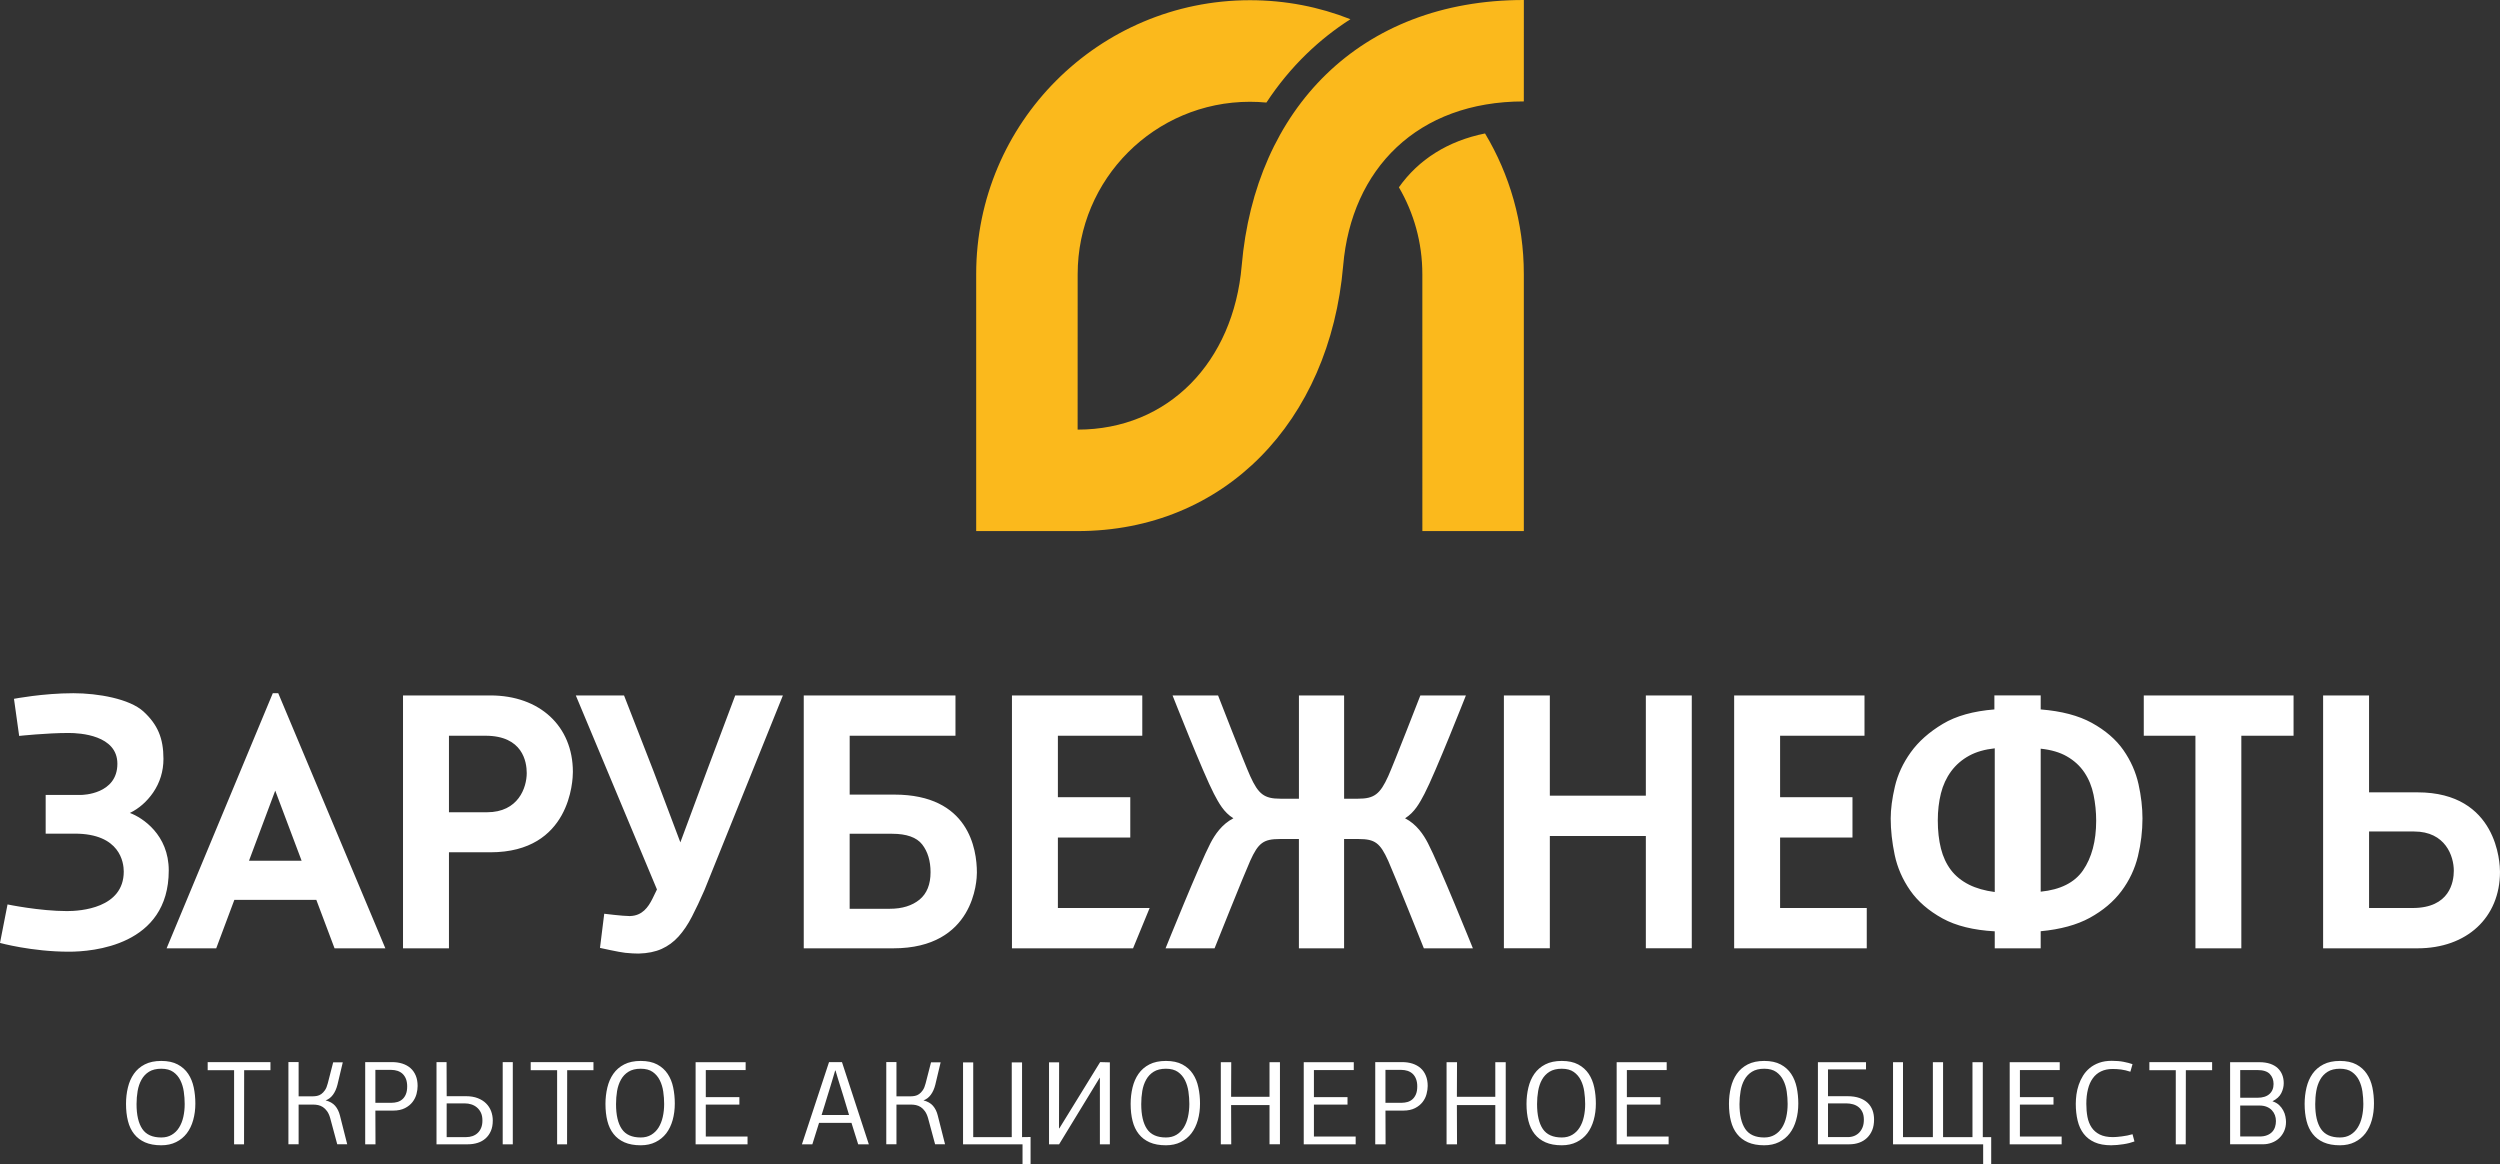
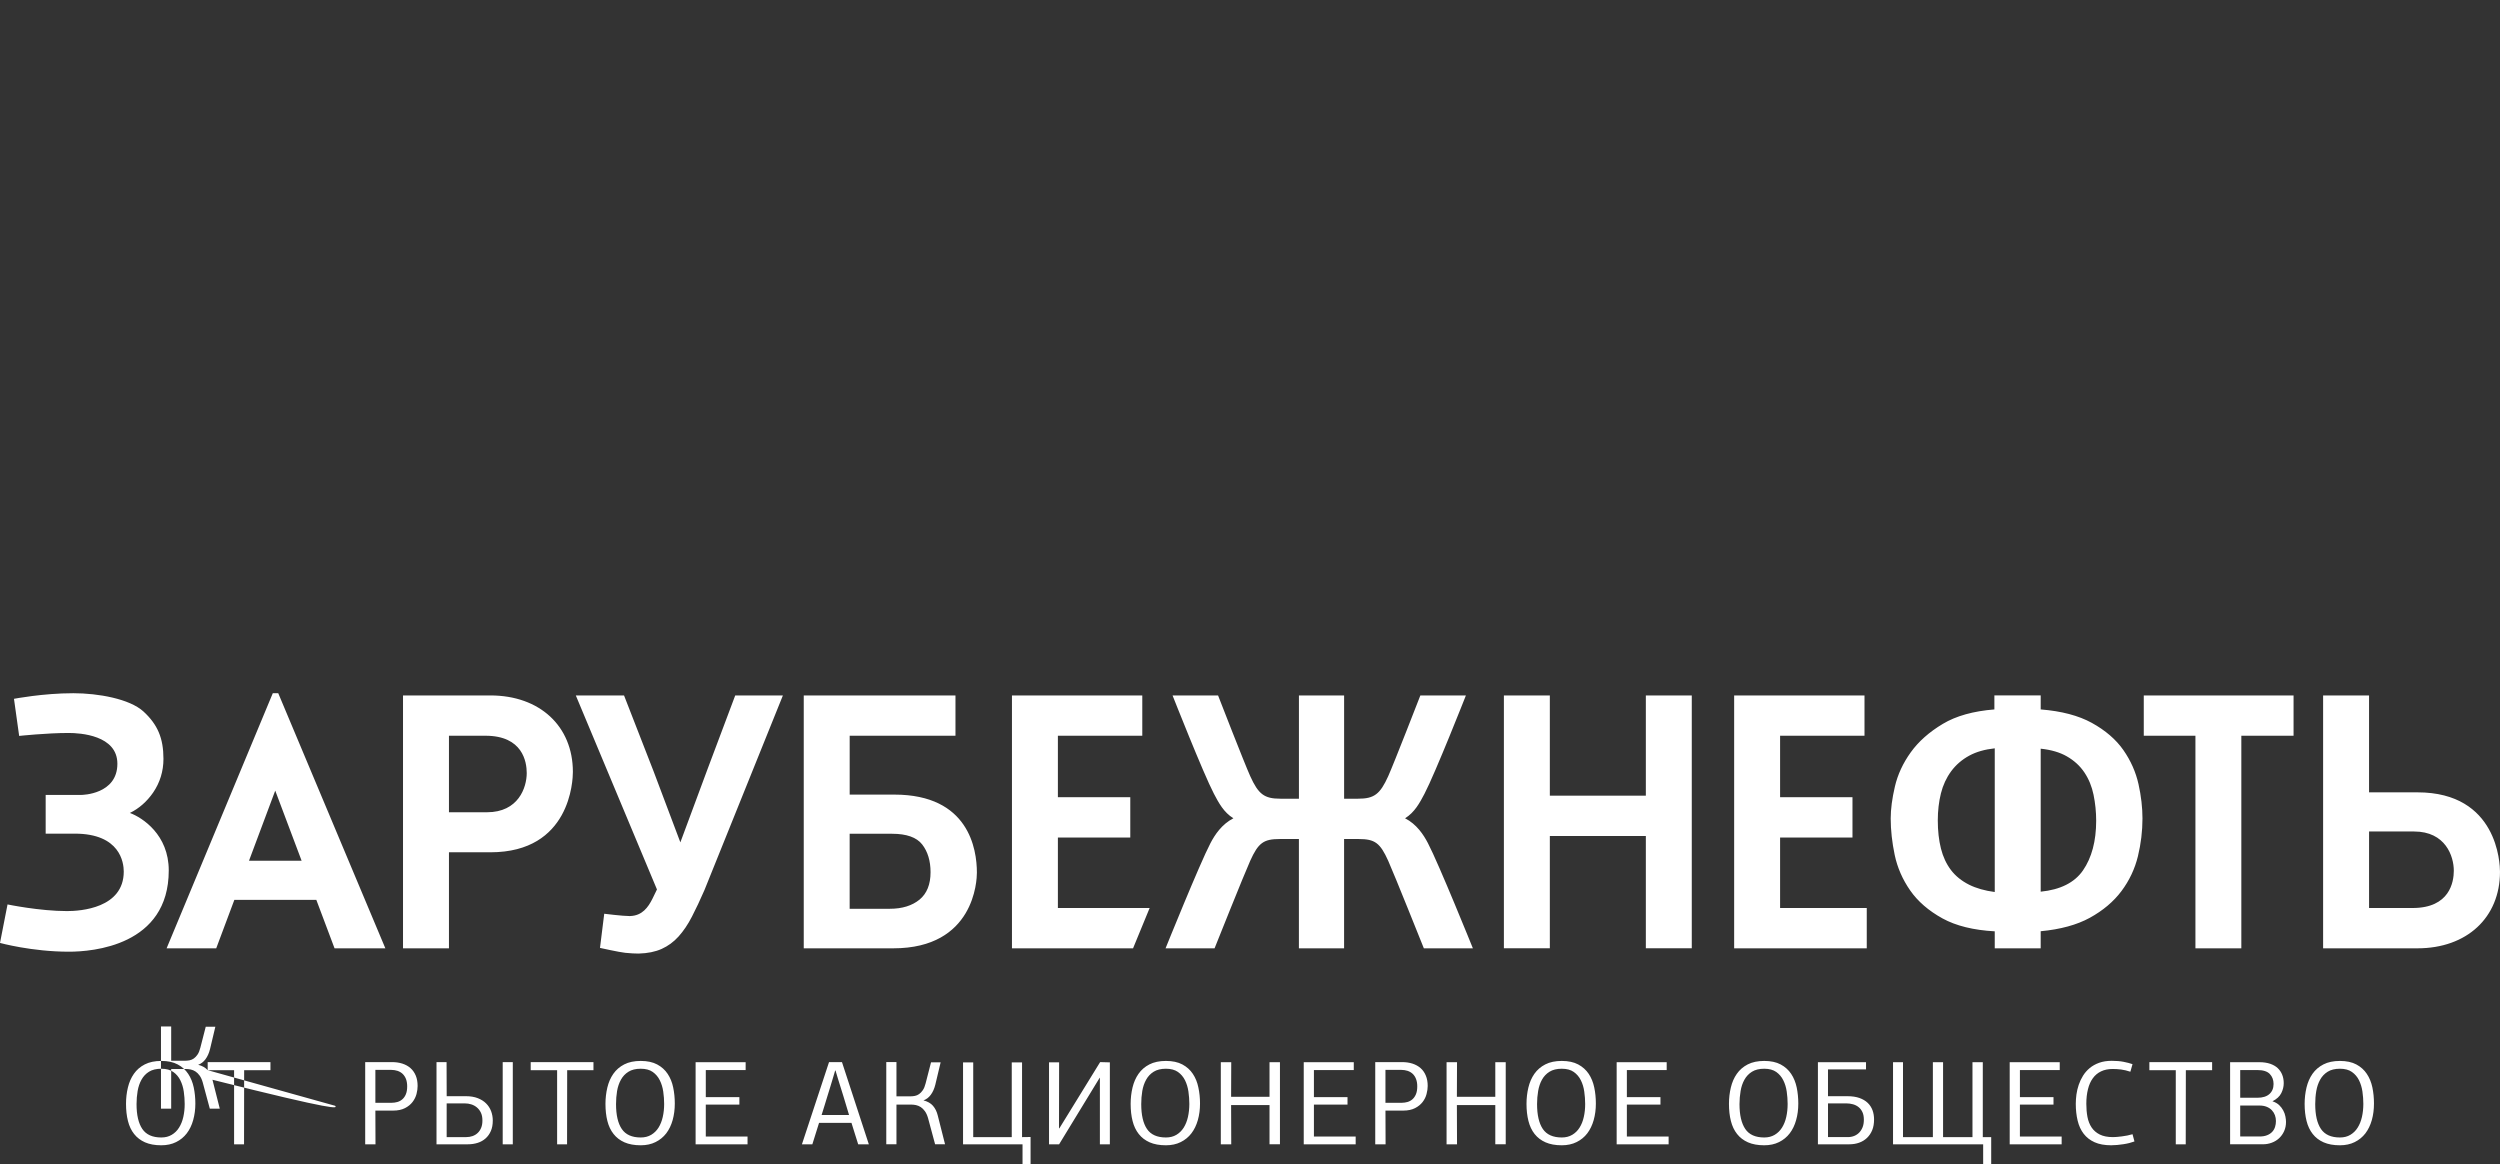
<svg xmlns="http://www.w3.org/2000/svg" id="Layer_1" x="0px" y="0px" viewBox="0 0 191.549 89.22" xml:space="preserve">
  <rect x="0" y="0" width="191.549" height="89.22" fill="#333333" stroke="none" />
  <g>
-     <path fill-rule="evenodd" clip-rule="evenodd" fill="#FFFFFF" d="M14.421,82.28c-0.198-0.3-0.468-0.542-0.805-0.722 c-0.337-0.18-0.754-0.27-1.258-0.27c-0.496,0-0.919,0.088-1.265,0.266c-0.346,0.177-0.625,0.42-0.835,0.722 c-0.212,0.302-0.364,0.656-0.459,1.053c-0.097,0.399-0.143,0.814-0.143,1.251c0,0.482,0.049,0.921,0.148,1.309 c0.097,0.39,0.254,0.722,0.473,0.997c0.217,0.277,0.497,0.489,0.835,0.639c0.342,0.15,0.755,0.226,1.246,0.226 c0.43,0,0.808-0.081,1.136-0.245c0.328-0.162,0.6-0.385,0.817-0.669c0.219-0.287,0.383-0.625,0.491-1.018 c0.111-0.393,0.166-0.815,0.166-1.267c0-0.429-0.041-0.84-0.124-1.232C14.761,82.926,14.62,82.58,14.421,82.28L14.421,82.28z M14.045,85.583c-0.071,0.312-0.18,0.584-0.328,0.817c-0.145,0.233-0.332,0.415-0.561,0.55c-0.226,0.136-0.491,0.203-0.799,0.203 c-0.674,0-1.158-0.217-1.452-0.651c-0.295-0.436-0.443-1.071-0.443-1.908c0-0.344,0.028-0.676,0.083-1.002 c0.056-0.323,0.155-0.614,0.296-0.866c0.141-0.256,0.332-0.459,0.577-0.612c0.247-0.152,0.558-0.228,0.939-0.228 c0.381,0,0.686,0.083,0.919,0.247c0.233,0.164,0.415,0.379,0.542,0.639c0.129,0.259,0.217,0.548,0.263,0.866 c0.046,0.319,0.069,0.633,0.069,0.947C14.152,84.937,14.115,85.271,14.045,85.583L14.045,85.583z M15.912,81.996h2.024v5.68h0.762 l0.009-5.68h2.015v-0.618h-4.81V81.996L15.912,81.996z M25.676,84.724c-0.173-0.196-0.414-0.332-0.728-0.413 c0.222-0.078,0.409-0.222,0.561-0.427c0.152-0.206,0.27-0.464,0.348-0.778l0.406-1.708h-0.736l-0.413,1.607 c-0.055,0.221-0.127,0.397-0.217,0.526c-0.088,0.13-0.184,0.226-0.284,0.298c-0.101,0.072-0.21,0.116-0.323,0.139 c-0.113,0.021-0.219,0.032-0.316,0.032h-1.094v-2.622h-0.782v6.298h0.782v-3.042h1.131c0.116,0,0.238,0.012,0.367,0.039 c0.13,0.03,0.249,0.078,0.362,0.152c0.115,0.074,0.219,0.178,0.319,0.314c0.097,0.134,0.177,0.307,0.238,0.524l0.542,2.012h0.764 l-0.561-2.216C25.969,85.167,25.846,84.92,25.676,84.724L25.676,84.724z M31.45,81.837c-0.173-0.152-0.381-0.266-0.621-0.344 c-0.238-0.076-0.501-0.115-0.789-0.115h-2.059v6.298h0.789l-0.009-2.583h1.362c0.36,0,0.662-0.064,0.905-0.189 c0.242-0.124,0.436-0.281,0.579-0.468c0.143-0.187,0.245-0.39,0.305-0.612c0.058-0.222,0.085-0.425,0.085-0.616 c0-0.3-0.046-0.565-0.141-0.794C31.759,82.183,31.625,81.991,31.45,81.837L31.45,81.837z M31.097,83.84 c-0.067,0.162-0.156,0.29-0.272,0.39c-0.113,0.097-0.24,0.166-0.381,0.205c-0.141,0.039-0.284,0.06-0.432,0.06h-1.251v-2.521h1.214 c0.171,0,0.332,0.026,0.482,0.074c0.15,0.051,0.282,0.127,0.39,0.229c0.111,0.106,0.196,0.238,0.259,0.395 c0.06,0.159,0.092,0.346,0.092,0.559C31.199,83.475,31.164,83.679,31.097,83.84L31.097,83.84z M38.517,87.676h0.773V81.38h-0.773 V87.676L38.517,87.676z M37.245,84.544c-0.168-0.169-0.381-0.302-0.639-0.404c-0.258-0.099-0.558-0.15-0.9-0.15h-1.481 l-0.009-2.612h-0.771v6.298h2.399c0.269,0,0.521-0.037,0.754-0.111c0.233-0.072,0.434-0.187,0.607-0.34 c0.171-0.152,0.307-0.341,0.404-0.568c0.1-0.226,0.148-0.494,0.148-0.807c0-0.249-0.044-0.487-0.129-0.716 C37.541,84.909,37.414,84.712,37.245,84.544L37.245,84.544z M36.869,86.404c-0.064,0.162-0.154,0.296-0.268,0.402 c-0.113,0.109-0.245,0.187-0.395,0.24c-0.15,0.053-0.311,0.079-0.485,0.079h-1.498v-2.583h1.398c0.166,0,0.328,0.024,0.487,0.074 c0.159,0.049,0.302,0.127,0.432,0.236c0.129,0.106,0.23,0.242,0.309,0.406c0.077,0.164,0.113,0.358,0.113,0.584 C36.964,86.058,36.934,86.245,36.869,86.404L36.869,86.404z M40.662,81.996h2.024v5.68h0.762l0.009-5.68h2.014v-0.618h-4.809 V81.996L40.662,81.996z M51.156,82.28c-0.198-0.3-0.466-0.542-0.803-0.722c-0.337-0.18-0.757-0.27-1.26-0.27 c-0.497,0-0.919,0.088-1.265,0.266c-0.346,0.177-0.623,0.42-0.835,0.722c-0.212,0.302-0.364,0.656-0.459,1.053 c-0.094,0.399-0.143,0.814-0.143,1.251c0,0.482,0.048,0.921,0.147,1.309c0.097,0.39,0.256,0.722,0.474,0.997 c0.217,0.277,0.496,0.489,0.835,0.639c0.342,0.15,0.757,0.226,1.246,0.226c0.429,0,0.807-0.081,1.135-0.245 c0.328-0.162,0.6-0.385,0.82-0.669c0.217-0.287,0.381-0.625,0.491-1.018c0.109-0.393,0.164-0.815,0.164-1.267 c0-0.429-0.041-0.84-0.124-1.232C51.498,82.926,51.357,82.58,51.156,82.28L51.156,82.28z M50.78,85.583 c-0.071,0.312-0.18,0.584-0.325,0.817c-0.148,0.233-0.335,0.415-0.561,0.55c-0.229,0.136-0.494,0.203-0.801,0.203 c-0.675,0-1.159-0.217-1.452-0.651c-0.296-0.436-0.441-1.071-0.441-1.908c0-0.344,0.027-0.676,0.08-1.002 c0.056-0.323,0.155-0.614,0.296-0.866c0.141-0.256,0.332-0.459,0.579-0.612c0.245-0.152,0.556-0.228,0.938-0.228 c0.381,0,0.688,0.083,0.919,0.247c0.233,0.164,0.413,0.379,0.542,0.639c0.129,0.259,0.217,0.548,0.263,0.866 c0.046,0.319,0.069,0.633,0.069,0.947C50.886,84.937,50.852,85.271,50.78,85.583L50.78,85.583z M54.078,84.634h2.573v-0.57h-2.573 v-2.077h3.053v-0.6h-3.834v6.289h3.979v-0.598h-3.199V84.634L54.078,84.634z M63.52,81.378c-0.314,0.964-0.644,1.969-0.995,3.017 c-0.348,1.047-0.708,2.141-1.082,3.282h0.798c0.086-0.277,0.171-0.551,0.258-0.824c0.086-0.273,0.171-0.545,0.257-0.822h2.483 c0.085,0.277,0.171,0.549,0.256,0.822c0.086,0.272,0.171,0.547,0.259,0.824h0.816l-2.058-6.298H63.52L63.52,81.378z M65.055,85.433 H62.95c0.086-0.27,0.164-0.524,0.238-0.764c0.074-0.238,0.145-0.468,0.212-0.695c0.067-0.221,0.134-0.443,0.204-0.659 c0.067-0.217,0.133-0.439,0.201-0.667l0.184-0.625h0.028l0.183,0.616c0.148,0.459,0.293,0.923,0.434,1.394 C64.773,84.5,64.914,84.966,65.055,85.433L65.055,85.433z M71.483,84.724c-0.171-0.196-0.413-0.332-0.728-0.413 c0.222-0.078,0.409-0.222,0.561-0.427c0.154-0.206,0.27-0.464,0.348-0.778l0.406-1.708h-0.736l-0.413,1.607 c-0.055,0.221-0.127,0.397-0.217,0.526c-0.088,0.13-0.183,0.226-0.284,0.298c-0.101,0.072-0.21,0.116-0.323,0.139 c-0.113,0.021-0.217,0.032-0.316,0.032h-1.095v-2.622h-0.78v6.298h0.78v-3.042h1.131c0.115,0,0.24,0.012,0.367,0.039 c0.129,0.03,0.249,0.078,0.364,0.152c0.113,0.074,0.219,0.178,0.317,0.314c0.097,0.134,0.177,0.307,0.24,0.524l0.542,2.012h0.762 l-0.561-2.216C71.776,85.167,71.654,84.92,71.483,84.724L71.483,84.724z M78.31,81.398h-0.79v5.727h-2.952v-5.727h-0.78v6.278 h4.558v1.526h0.616v-2.086l-0.653,0.009V81.398L78.31,81.398z M81.167,86.453H81.14l0.009-5.055h-0.773v6.278h0.773l3.106-5.094 h0.018v5.094h0.764v-6.278l-0.745-0.02L81.167,86.453L81.167,86.453z M91.396,82.28c-0.198-0.3-0.466-0.542-0.803-0.722 c-0.338-0.18-0.758-0.27-1.261-0.27c-0.496,0-0.919,0.088-1.265,0.266c-0.346,0.177-0.623,0.42-0.835,0.722 c-0.212,0.302-0.364,0.656-0.459,1.053c-0.095,0.399-0.143,0.814-0.143,1.251c0,0.482,0.048,0.921,0.148,1.309 c0.097,0.39,0.256,0.722,0.473,0.997c0.217,0.277,0.497,0.489,0.835,0.639c0.341,0.15,0.757,0.226,1.246,0.226 c0.43,0,0.808-0.081,1.136-0.245c0.328-0.162,0.6-0.385,0.817-0.669c0.219-0.287,0.383-0.625,0.494-1.018 c0.111-0.393,0.166-0.815,0.166-1.267c0-0.429-0.042-0.84-0.127-1.232C91.738,82.926,91.597,82.58,91.396,82.28L91.396,82.28z M91.02,85.583c-0.071,0.312-0.18,0.584-0.325,0.817c-0.148,0.233-0.335,0.415-0.561,0.55c-0.229,0.136-0.494,0.203-0.801,0.203 c-0.674,0-1.159-0.217-1.452-0.651c-0.295-0.436-0.44-1.071-0.44-1.908c0-0.344,0.025-0.676,0.08-1.002 c0.056-0.323,0.154-0.614,0.296-0.866c0.141-0.256,0.334-0.459,0.579-0.612c0.245-0.152,0.556-0.228,0.937-0.228 c0.381,0,0.686,0.083,0.921,0.247c0.231,0.164,0.413,0.379,0.542,0.639c0.127,0.259,0.215,0.548,0.261,0.866 c0.046,0.319,0.069,0.633,0.069,0.947C91.126,84.937,91.089,85.271,91.02,85.583L91.02,85.583z M97.27,84.037h-2.943 c0-0.448,0.003-0.888,0.005-1.325c0.002-0.436,0.005-0.877,0.005-1.325h-0.799v6.289h0.799c0-0.503-0.003-1.004-0.005-1.503 c-0.003-0.499-0.005-1.002-0.005-1.505h2.943v3.007h0.799v-6.289H97.27V84.037L97.27,84.037z M100.672,84.634h2.574v-0.57h-2.574 v-2.077h3.054v-0.6h-3.834v6.289h3.979v-0.598h-3.199V84.634L100.672,84.634z M108.843,81.837 c-0.175-0.152-0.381-0.266-0.621-0.344c-0.24-0.076-0.503-0.115-0.79-0.115h-2.061v6.298h0.792l-0.009-2.583h1.361 c0.361,0,0.663-0.064,0.905-0.189c0.243-0.124,0.434-0.281,0.58-0.468c0.143-0.187,0.245-0.39,0.302-0.612 c0.058-0.222,0.088-0.425,0.088-0.616c0-0.3-0.046-0.565-0.143-0.794C109.152,82.183,109.018,81.991,108.843,81.837L108.843,81.837 z M108.489,83.84c-0.069,0.162-0.157,0.29-0.272,0.39c-0.113,0.097-0.24,0.166-0.381,0.205c-0.141,0.039-0.287,0.06-0.432,0.06 h-1.251v-2.521h1.214c0.171,0,0.332,0.026,0.483,0.074c0.15,0.051,0.279,0.127,0.39,0.229c0.111,0.106,0.196,0.238,0.256,0.395 c0.062,0.159,0.094,0.346,0.094,0.559C108.591,83.475,108.556,83.679,108.489,83.84L108.489,83.84z M114.569,84.037h-2.943 c0-0.448,0.003-0.888,0.005-1.325c0.003-0.436,0.005-0.877,0.005-1.325h-0.801v6.289h0.801c0-0.503-0.002-1.004-0.005-1.503 c-0.002-0.499-0.005-1.002-0.005-1.505h2.943v3.007h0.799v-6.289h-0.799V84.037L114.569,84.037z M121.728,82.28 c-0.201-0.3-0.468-0.542-0.805-0.722c-0.337-0.18-0.757-0.27-1.26-0.27c-0.497,0-0.917,0.088-1.263,0.266 c-0.346,0.177-0.625,0.42-0.837,0.722c-0.21,0.302-0.365,0.656-0.459,1.053c-0.095,0.399-0.143,0.814-0.143,1.251 c0,0.482,0.05,0.921,0.148,1.309c0.099,0.39,0.256,0.722,0.473,0.997c0.219,0.277,0.496,0.489,0.837,0.639 c0.34,0.15,0.755,0.226,1.244,0.226c0.429,0,0.808-0.081,1.136-0.245c0.328-0.162,0.602-0.385,0.819-0.669 c0.217-0.287,0.381-0.625,0.491-1.018c0.111-0.393,0.166-0.815,0.166-1.267c0-0.429-0.041-0.84-0.124-1.232 C122.068,82.926,121.927,82.58,121.728,82.28L121.728,82.28z M121.35,85.583c-0.069,0.312-0.178,0.584-0.326,0.817 c-0.145,0.233-0.334,0.415-0.561,0.55c-0.228,0.136-0.494,0.203-0.801,0.203c-0.672,0-1.157-0.217-1.452-0.651 c-0.293-0.436-0.441-1.071-0.441-1.908c0-0.344,0.027-0.676,0.083-1.002c0.056-0.323,0.152-0.614,0.293-0.866 c0.141-0.256,0.335-0.459,0.58-0.612c0.245-0.152,0.558-0.228,0.937-0.228c0.381,0,0.688,0.083,0.92,0.247 c0.234,0.164,0.413,0.379,0.543,0.639c0.129,0.259,0.217,0.548,0.26,0.866c0.046,0.319,0.069,0.633,0.069,0.947 C121.456,84.937,121.421,85.271,121.35,85.583L121.35,85.583z M124.65,84.634h2.574v-0.57h-2.574v-2.077h3.051v-0.6h-3.833v6.289 h3.981v-0.598h-3.199V84.634L124.65,84.634z M137.238,82.28c-0.198-0.3-0.466-0.542-0.803-0.722c-0.337-0.18-0.757-0.27-1.26-0.27 c-0.496,0-0.916,0.088-1.265,0.266c-0.344,0.177-0.625,0.42-0.835,0.722c-0.213,0.302-0.365,0.656-0.459,1.053 c-0.095,0.399-0.143,0.814-0.143,1.251c0,0.482,0.048,0.921,0.148,1.309c0.097,0.39,0.256,0.722,0.473,0.997 c0.217,0.277,0.497,0.489,0.835,0.639c0.342,0.15,0.757,0.226,1.246,0.226c0.429,0,0.808-0.081,1.136-0.245 c0.328-0.162,0.6-0.385,0.817-0.669c0.219-0.287,0.383-0.625,0.491-1.018c0.113-0.393,0.166-0.815,0.166-1.267 c0-0.429-0.041-0.84-0.122-1.232C137.578,82.926,137.439,82.58,137.238,82.28L137.238,82.28z M136.862,85.583 c-0.069,0.312-0.18,0.584-0.326,0.817c-0.147,0.233-0.334,0.415-0.561,0.55c-0.228,0.136-0.494,0.203-0.801,0.203 c-0.674,0-1.159-0.217-1.452-0.651c-0.295-0.436-0.443-1.071-0.443-1.908c0-0.344,0.03-0.676,0.085-1.002 c0.053-0.323,0.152-0.614,0.293-0.866c0.141-0.256,0.335-0.459,0.58-0.612c0.245-0.152,0.556-0.228,0.937-0.228 c0.381,0,0.686,0.083,0.921,0.247c0.23,0.164,0.413,0.379,0.54,0.639c0.13,0.259,0.217,0.548,0.263,0.866 c0.046,0.319,0.069,0.633,0.069,0.947C136.968,84.937,136.933,85.271,136.862,85.583L136.862,85.583z M143.103,84.502 c-0.166-0.159-0.376-0.284-0.635-0.376c-0.256-0.09-0.563-0.136-0.919-0.136h-1.489v-2.052h2.913v-0.551h-3.685v6.289h2.4 c0.275,0,0.529-0.041,0.759-0.124c0.228-0.081,0.429-0.203,0.6-0.365c0.171-0.164,0.305-0.362,0.402-0.598 c0.095-0.233,0.141-0.508,0.141-0.819c0-0.251-0.039-0.485-0.118-0.704C143.391,84.851,143.269,84.662,143.103,84.502 L143.103,84.502z M142.713,86.365c-0.065,0.162-0.152,0.3-0.261,0.413c-0.111,0.115-0.24,0.198-0.387,0.258 c-0.148,0.058-0.307,0.088-0.478,0.088h-1.526v-2.583h1.406c0.177,0,0.349,0.024,0.51,0.069c0.164,0.046,0.305,0.118,0.427,0.217 c0.122,0.097,0.222,0.226,0.296,0.387c0.074,0.16,0.108,0.353,0.108,0.58C142.807,86.012,142.778,86.202,142.713,86.365 L142.713,86.365z M151.922,81.387h-0.792v5.738h-2.253v-5.738h-0.781v5.738h-2.289v-5.738h-0.764v6.289h6.906v1.544h0.616v-2.096 h-0.644V81.387L151.922,81.387z M154.765,84.634h2.573v-0.57h-2.573v-2.077h3.051v-0.6h-3.834v6.289h3.981v-0.598h-3.199V84.634 L154.765,84.634z M162.996,87.002c-0.141,0.026-0.279,0.048-0.413,0.067c-0.136,0.018-0.263,0.033-0.387,0.042 c-0.122,0.009-0.222,0.014-0.302,0.014c-0.411,0-0.748-0.067-1.012-0.199c-0.263-0.132-0.47-0.311-0.625-0.542 c-0.152-0.228-0.258-0.499-0.318-0.807c-0.058-0.31-0.086-0.644-0.086-1.006c0-0.411,0.042-0.783,0.125-1.113 c0.08-0.33,0.205-0.612,0.372-0.84c0.166-0.233,0.376-0.408,0.63-0.529c0.254-0.124,0.552-0.184,0.895-0.184 c0.196,0,0.406,0.012,0.635,0.039c0.226,0.03,0.466,0.086,0.718,0.171l0.164-0.579c-0.189-0.067-0.415-0.127-0.678-0.178 c-0.266-0.053-0.568-0.078-0.911-0.078c-0.367,0-0.69,0.051-0.97,0.152c-0.279,0.101-0.519,0.236-0.722,0.404 c-0.201,0.169-0.372,0.362-0.51,0.584c-0.136,0.219-0.247,0.452-0.33,0.697c-0.083,0.245-0.141,0.492-0.176,0.741 c-0.032,0.247-0.05,0.484-0.05,0.713c0,0.473,0.048,0.902,0.143,1.295c0.094,0.392,0.249,0.729,0.464,1.006 c0.215,0.279,0.494,0.496,0.837,0.648c0.342,0.154,0.764,0.231,1.267,0.231c0.148,0,0.302-0.009,0.464-0.023 c0.164-0.016,0.325-0.035,0.485-0.06c0.159-0.023,0.309-0.056,0.455-0.092c0.143-0.037,0.272-0.077,0.381-0.118l-0.148-0.554 C163.268,86.94,163.136,86.972,162.996,87.002L162.996,87.002z M164.685,81.996h2.022v5.68h0.763l0.009-5.68h2.013v-0.618h-4.808 V81.996L164.685,81.996z M174.942,85.084c-0.079-0.15-0.185-0.289-0.317-0.415c-0.132-0.124-0.302-0.221-0.51-0.289 c0.325-0.166,0.552-0.374,0.676-0.623c0.125-0.252,0.187-0.506,0.187-0.764c0-0.231-0.037-0.446-0.115-0.642 c-0.077-0.196-0.192-0.364-0.344-0.51c-0.152-0.143-0.346-0.254-0.579-0.335c-0.234-0.078-0.503-0.12-0.808-0.12h-2.262v6.289 h2.508c0.24,0,0.466-0.039,0.681-0.12c0.215-0.079,0.404-0.194,0.565-0.344c0.162-0.152,0.291-0.332,0.386-0.545 c0.094-0.212,0.143-0.445,0.143-0.704c0-0.122-0.016-0.263-0.046-0.417C175.078,85.386,175.023,85.235,174.942,85.084 L174.942,85.084z M171.644,81.987h1.313c0.443,0,0.759,0.1,0.953,0.3c0.192,0.201,0.289,0.459,0.289,0.768 c0,0.326-0.107,0.582-0.319,0.771c-0.21,0.189-0.519,0.284-0.923,0.284h-1.313V81.987L171.644,81.987z M174.312,86.349 c-0.046,0.143-0.118,0.268-0.22,0.376c-0.101,0.106-0.23,0.194-0.39,0.256c-0.159,0.065-0.353,0.097-0.579,0.097h-1.479v-2.372 h1.479c0.207,0,0.39,0.032,0.552,0.097c0.159,0.065,0.29,0.152,0.394,0.263c0.104,0.111,0.183,0.238,0.236,0.381 c0.051,0.143,0.076,0.293,0.076,0.446C174.381,86.051,174.36,86.203,174.312,86.349L174.312,86.349z M181.771,83.319 c-0.083-0.393-0.224-0.739-0.425-1.039c-0.198-0.3-0.466-0.542-0.803-0.722c-0.337-0.18-0.757-0.27-1.261-0.27 c-0.496,0-0.916,0.088-1.262,0.266c-0.346,0.177-0.625,0.42-0.838,0.722c-0.212,0.302-0.364,0.656-0.459,1.053 c-0.094,0.399-0.143,0.814-0.143,1.251c0,0.482,0.049,0.921,0.148,1.309c0.097,0.39,0.256,0.722,0.473,0.997 c0.217,0.277,0.496,0.489,0.835,0.639c0.342,0.15,0.758,0.226,1.246,0.226c0.43,0,0.808-0.081,1.136-0.245 c0.328-0.162,0.6-0.385,0.819-0.669c0.217-0.287,0.381-0.625,0.492-1.018c0.111-0.393,0.164-0.815,0.164-1.267 C181.893,84.122,181.852,83.711,181.771,83.319L181.771,83.319z M180.97,85.583c-0.071,0.312-0.18,0.584-0.328,0.817 c-0.145,0.233-0.332,0.415-0.558,0.55c-0.226,0.136-0.494,0.203-0.801,0.203c-0.674,0-1.158-0.217-1.452-0.651 c-0.295-0.436-0.44-1.071-0.44-1.908c0-0.344,0.025-0.676,0.081-1.002c0.056-0.323,0.155-0.614,0.296-0.866 c0.141-0.256,0.334-0.459,0.579-0.612c0.245-0.152,0.556-0.228,0.937-0.228c0.381,0,0.688,0.083,0.919,0.247 c0.233,0.164,0.415,0.379,0.544,0.639c0.127,0.259,0.215,0.548,0.261,0.866c0.046,0.319,0.069,0.633,0.069,0.947 C181.077,84.937,181.042,85.271,180.97,85.583z" />
-     <path fill-rule="evenodd" clip-rule="evenodd" fill="#FBB91C" d="M107.183,14.351c1.142,1.955,1.796,4.228,1.796,6.652 l0.002,19.687h7.774V20.996c0-3.937-1.085-7.621-2.973-10.771C110.943,10.797,108.692,12.219,107.183,14.351L107.183,14.351z M95.14,20.345C96.169,8.374,104.196,0,116.757,0l-0.002,7.771c-8.159,0-13.207,5.177-13.841,12.574 c-1.027,11.969-9.108,20.346-20.346,20.346h-7.773V20.996c0-11.586,9.394-20.98,20.979-20.98c2.717,0,5.313,0.514,7.695,1.456 c-1.2,0.768-2.322,1.652-3.354,2.652c-1.161,1.124-2.19,2.375-3.083,3.734c-0.416-0.039-0.833-0.06-1.258-0.06 c-7.293,0-13.204,5.911-13.204,13.205l-0.003,11.914C89.513,32.917,94.508,27.74,95.14,20.345z" />
+     <path fill-rule="evenodd" clip-rule="evenodd" fill="#FFFFFF" d="M14.421,82.28c-0.198-0.3-0.468-0.542-0.805-0.722 c-0.337-0.18-0.754-0.27-1.258-0.27c-0.496,0-0.919,0.088-1.265,0.266c-0.346,0.177-0.625,0.42-0.835,0.722 c-0.212,0.302-0.364,0.656-0.459,1.053c-0.097,0.399-0.143,0.814-0.143,1.251c0,0.482,0.049,0.921,0.148,1.309 c0.097,0.39,0.254,0.722,0.473,0.997c0.217,0.277,0.497,0.489,0.835,0.639c0.342,0.15,0.755,0.226,1.246,0.226 c0.43,0,0.808-0.081,1.136-0.245c0.328-0.162,0.6-0.385,0.817-0.669c0.219-0.287,0.383-0.625,0.491-1.018 c0.111-0.393,0.166-0.815,0.166-1.267c0-0.429-0.041-0.84-0.124-1.232C14.761,82.926,14.62,82.58,14.421,82.28L14.421,82.28z M14.045,85.583c-0.071,0.312-0.18,0.584-0.328,0.817c-0.145,0.233-0.332,0.415-0.561,0.55c-0.226,0.136-0.491,0.203-0.799,0.203 c-0.674,0-1.158-0.217-1.452-0.651c-0.295-0.436-0.443-1.071-0.443-1.908c0-0.344,0.028-0.676,0.083-1.002 c0.056-0.323,0.155-0.614,0.296-0.866c0.141-0.256,0.332-0.459,0.577-0.612c0.247-0.152,0.558-0.228,0.939-0.228 c0.381,0,0.686,0.083,0.919,0.247c0.233,0.164,0.415,0.379,0.542,0.639c0.129,0.259,0.217,0.548,0.263,0.866 c0.046,0.319,0.069,0.633,0.069,0.947C14.152,84.937,14.115,85.271,14.045,85.583L14.045,85.583z M15.912,81.996h2.024v5.68h0.762 l0.009-5.68h2.015v-0.618h-4.81V81.996L15.912,81.996z c-0.173-0.196-0.414-0.332-0.728-0.413 c0.222-0.078,0.409-0.222,0.561-0.427c0.152-0.206,0.27-0.464,0.348-0.778l0.406-1.708h-0.736l-0.413,1.607 c-0.055,0.221-0.127,0.397-0.217,0.526c-0.088,0.13-0.184,0.226-0.284,0.298c-0.101,0.072-0.21,0.116-0.323,0.139 c-0.113,0.021-0.219,0.032-0.316,0.032h-1.094v-2.622h-0.782v6.298h0.782v-3.042h1.131c0.116,0,0.238,0.012,0.367,0.039 c0.13,0.03,0.249,0.078,0.362,0.152c0.115,0.074,0.219,0.178,0.319,0.314c0.097,0.134,0.177,0.307,0.238,0.524l0.542,2.012h0.764 l-0.561-2.216C25.969,85.167,25.846,84.92,25.676,84.724L25.676,84.724z M31.45,81.837c-0.173-0.152-0.381-0.266-0.621-0.344 c-0.238-0.076-0.501-0.115-0.789-0.115h-2.059v6.298h0.789l-0.009-2.583h1.362c0.36,0,0.662-0.064,0.905-0.189 c0.242-0.124,0.436-0.281,0.579-0.468c0.143-0.187,0.245-0.39,0.305-0.612c0.058-0.222,0.085-0.425,0.085-0.616 c0-0.3-0.046-0.565-0.141-0.794C31.759,82.183,31.625,81.991,31.45,81.837L31.45,81.837z M31.097,83.84 c-0.067,0.162-0.156,0.29-0.272,0.39c-0.113,0.097-0.24,0.166-0.381,0.205c-0.141,0.039-0.284,0.06-0.432,0.06h-1.251v-2.521h1.214 c0.171,0,0.332,0.026,0.482,0.074c0.15,0.051,0.282,0.127,0.39,0.229c0.111,0.106,0.196,0.238,0.259,0.395 c0.06,0.159,0.092,0.346,0.092,0.559C31.199,83.475,31.164,83.679,31.097,83.84L31.097,83.84z M38.517,87.676h0.773V81.38h-0.773 V87.676L38.517,87.676z M37.245,84.544c-0.168-0.169-0.381-0.302-0.639-0.404c-0.258-0.099-0.558-0.15-0.9-0.15h-1.481 l-0.009-2.612h-0.771v6.298h2.399c0.269,0,0.521-0.037,0.754-0.111c0.233-0.072,0.434-0.187,0.607-0.34 c0.171-0.152,0.307-0.341,0.404-0.568c0.1-0.226,0.148-0.494,0.148-0.807c0-0.249-0.044-0.487-0.129-0.716 C37.541,84.909,37.414,84.712,37.245,84.544L37.245,84.544z M36.869,86.404c-0.064,0.162-0.154,0.296-0.268,0.402 c-0.113,0.109-0.245,0.187-0.395,0.24c-0.15,0.053-0.311,0.079-0.485,0.079h-1.498v-2.583h1.398c0.166,0,0.328,0.024,0.487,0.074 c0.159,0.049,0.302,0.127,0.432,0.236c0.129,0.106,0.23,0.242,0.309,0.406c0.077,0.164,0.113,0.358,0.113,0.584 C36.964,86.058,36.934,86.245,36.869,86.404L36.869,86.404z M40.662,81.996h2.024v5.68h0.762l0.009-5.68h2.014v-0.618h-4.809 V81.996L40.662,81.996z M51.156,82.28c-0.198-0.3-0.466-0.542-0.803-0.722c-0.337-0.18-0.757-0.27-1.26-0.27 c-0.497,0-0.919,0.088-1.265,0.266c-0.346,0.177-0.623,0.42-0.835,0.722c-0.212,0.302-0.364,0.656-0.459,1.053 c-0.094,0.399-0.143,0.814-0.143,1.251c0,0.482,0.048,0.921,0.147,1.309c0.097,0.39,0.256,0.722,0.474,0.997 c0.217,0.277,0.496,0.489,0.835,0.639c0.342,0.15,0.757,0.226,1.246,0.226c0.429,0,0.807-0.081,1.135-0.245 c0.328-0.162,0.6-0.385,0.82-0.669c0.217-0.287,0.381-0.625,0.491-1.018c0.109-0.393,0.164-0.815,0.164-1.267 c0-0.429-0.041-0.84-0.124-1.232C51.498,82.926,51.357,82.58,51.156,82.28L51.156,82.28z M50.78,85.583 c-0.071,0.312-0.18,0.584-0.325,0.817c-0.148,0.233-0.335,0.415-0.561,0.55c-0.229,0.136-0.494,0.203-0.801,0.203 c-0.675,0-1.159-0.217-1.452-0.651c-0.296-0.436-0.441-1.071-0.441-1.908c0-0.344,0.027-0.676,0.08-1.002 c0.056-0.323,0.155-0.614,0.296-0.866c0.141-0.256,0.332-0.459,0.579-0.612c0.245-0.152,0.556-0.228,0.938-0.228 c0.381,0,0.688,0.083,0.919,0.247c0.233,0.164,0.413,0.379,0.542,0.639c0.129,0.259,0.217,0.548,0.263,0.866 c0.046,0.319,0.069,0.633,0.069,0.947C50.886,84.937,50.852,85.271,50.78,85.583L50.78,85.583z M54.078,84.634h2.573v-0.57h-2.573 v-2.077h3.053v-0.6h-3.834v6.289h3.979v-0.598h-3.199V84.634L54.078,84.634z M63.52,81.378c-0.314,0.964-0.644,1.969-0.995,3.017 c-0.348,1.047-0.708,2.141-1.082,3.282h0.798c0.086-0.277,0.171-0.551,0.258-0.824c0.086-0.273,0.171-0.545,0.257-0.822h2.483 c0.085,0.277,0.171,0.549,0.256,0.822c0.086,0.272,0.171,0.547,0.259,0.824h0.816l-2.058-6.298H63.52L63.52,81.378z M65.055,85.433 H62.95c0.086-0.27,0.164-0.524,0.238-0.764c0.074-0.238,0.145-0.468,0.212-0.695c0.067-0.221,0.134-0.443,0.204-0.659 c0.067-0.217,0.133-0.439,0.201-0.667l0.184-0.625h0.028l0.183,0.616c0.148,0.459,0.293,0.923,0.434,1.394 C64.773,84.5,64.914,84.966,65.055,85.433L65.055,85.433z M71.483,84.724c-0.171-0.196-0.413-0.332-0.728-0.413 c0.222-0.078,0.409-0.222,0.561-0.427c0.154-0.206,0.27-0.464,0.348-0.778l0.406-1.708h-0.736l-0.413,1.607 c-0.055,0.221-0.127,0.397-0.217,0.526c-0.088,0.13-0.183,0.226-0.284,0.298c-0.101,0.072-0.21,0.116-0.323,0.139 c-0.113,0.021-0.217,0.032-0.316,0.032h-1.095v-2.622h-0.78v6.298h0.78v-3.042h1.131c0.115,0,0.24,0.012,0.367,0.039 c0.129,0.03,0.249,0.078,0.364,0.152c0.113,0.074,0.219,0.178,0.317,0.314c0.097,0.134,0.177,0.307,0.24,0.524l0.542,2.012h0.762 l-0.561-2.216C71.776,85.167,71.654,84.92,71.483,84.724L71.483,84.724z M78.31,81.398h-0.79v5.727h-2.952v-5.727h-0.78v6.278 h4.558v1.526h0.616v-2.086l-0.653,0.009V81.398L78.31,81.398z M81.167,86.453H81.14l0.009-5.055h-0.773v6.278h0.773l3.106-5.094 h0.018v5.094h0.764v-6.278l-0.745-0.02L81.167,86.453L81.167,86.453z M91.396,82.28c-0.198-0.3-0.466-0.542-0.803-0.722 c-0.338-0.18-0.758-0.27-1.261-0.27c-0.496,0-0.919,0.088-1.265,0.266c-0.346,0.177-0.623,0.42-0.835,0.722 c-0.212,0.302-0.364,0.656-0.459,1.053c-0.095,0.399-0.143,0.814-0.143,1.251c0,0.482,0.048,0.921,0.148,1.309 c0.097,0.39,0.256,0.722,0.473,0.997c0.217,0.277,0.497,0.489,0.835,0.639c0.341,0.15,0.757,0.226,1.246,0.226 c0.43,0,0.808-0.081,1.136-0.245c0.328-0.162,0.6-0.385,0.817-0.669c0.219-0.287,0.383-0.625,0.494-1.018 c0.111-0.393,0.166-0.815,0.166-1.267c0-0.429-0.042-0.84-0.127-1.232C91.738,82.926,91.597,82.58,91.396,82.28L91.396,82.28z M91.02,85.583c-0.071,0.312-0.18,0.584-0.325,0.817c-0.148,0.233-0.335,0.415-0.561,0.55c-0.229,0.136-0.494,0.203-0.801,0.203 c-0.674,0-1.159-0.217-1.452-0.651c-0.295-0.436-0.44-1.071-0.44-1.908c0-0.344,0.025-0.676,0.08-1.002 c0.056-0.323,0.154-0.614,0.296-0.866c0.141-0.256,0.334-0.459,0.579-0.612c0.245-0.152,0.556-0.228,0.937-0.228 c0.381,0,0.686,0.083,0.921,0.247c0.231,0.164,0.413,0.379,0.542,0.639c0.127,0.259,0.215,0.548,0.261,0.866 c0.046,0.319,0.069,0.633,0.069,0.947C91.126,84.937,91.089,85.271,91.02,85.583L91.02,85.583z M97.27,84.037h-2.943 c0-0.448,0.003-0.888,0.005-1.325c0.002-0.436,0.005-0.877,0.005-1.325h-0.799v6.289h0.799c0-0.503-0.003-1.004-0.005-1.503 c-0.003-0.499-0.005-1.002-0.005-1.505h2.943v3.007h0.799v-6.289H97.27V84.037L97.27,84.037z M100.672,84.634h2.574v-0.57h-2.574 v-2.077h3.054v-0.6h-3.834v6.289h3.979v-0.598h-3.199V84.634L100.672,84.634z M108.843,81.837 c-0.175-0.152-0.381-0.266-0.621-0.344c-0.24-0.076-0.503-0.115-0.79-0.115h-2.061v6.298h0.792l-0.009-2.583h1.361 c0.361,0,0.663-0.064,0.905-0.189c0.243-0.124,0.434-0.281,0.58-0.468c0.143-0.187,0.245-0.39,0.302-0.612 c0.058-0.222,0.088-0.425,0.088-0.616c0-0.3-0.046-0.565-0.143-0.794C109.152,82.183,109.018,81.991,108.843,81.837L108.843,81.837 z M108.489,83.84c-0.069,0.162-0.157,0.29-0.272,0.39c-0.113,0.097-0.24,0.166-0.381,0.205c-0.141,0.039-0.287,0.06-0.432,0.06 h-1.251v-2.521h1.214c0.171,0,0.332,0.026,0.483,0.074c0.15,0.051,0.279,0.127,0.39,0.229c0.111,0.106,0.196,0.238,0.256,0.395 c0.062,0.159,0.094,0.346,0.094,0.559C108.591,83.475,108.556,83.679,108.489,83.84L108.489,83.84z M114.569,84.037h-2.943 c0-0.448,0.003-0.888,0.005-1.325c0.003-0.436,0.005-0.877,0.005-1.325h-0.801v6.289h0.801c0-0.503-0.002-1.004-0.005-1.503 c-0.002-0.499-0.005-1.002-0.005-1.505h2.943v3.007h0.799v-6.289h-0.799V84.037L114.569,84.037z M121.728,82.28 c-0.201-0.3-0.468-0.542-0.805-0.722c-0.337-0.18-0.757-0.27-1.26-0.27c-0.497,0-0.917,0.088-1.263,0.266 c-0.346,0.177-0.625,0.42-0.837,0.722c-0.21,0.302-0.365,0.656-0.459,1.053c-0.095,0.399-0.143,0.814-0.143,1.251 c0,0.482,0.05,0.921,0.148,1.309c0.099,0.39,0.256,0.722,0.473,0.997c0.219,0.277,0.496,0.489,0.837,0.639 c0.34,0.15,0.755,0.226,1.244,0.226c0.429,0,0.808-0.081,1.136-0.245c0.328-0.162,0.602-0.385,0.819-0.669 c0.217-0.287,0.381-0.625,0.491-1.018c0.111-0.393,0.166-0.815,0.166-1.267c0-0.429-0.041-0.84-0.124-1.232 C122.068,82.926,121.927,82.58,121.728,82.28L121.728,82.28z M121.35,85.583c-0.069,0.312-0.178,0.584-0.326,0.817 c-0.145,0.233-0.334,0.415-0.561,0.55c-0.228,0.136-0.494,0.203-0.801,0.203c-0.672,0-1.157-0.217-1.452-0.651 c-0.293-0.436-0.441-1.071-0.441-1.908c0-0.344,0.027-0.676,0.083-1.002c0.056-0.323,0.152-0.614,0.293-0.866 c0.141-0.256,0.335-0.459,0.58-0.612c0.245-0.152,0.558-0.228,0.937-0.228c0.381,0,0.688,0.083,0.92,0.247 c0.234,0.164,0.413,0.379,0.543,0.639c0.129,0.259,0.217,0.548,0.26,0.866c0.046,0.319,0.069,0.633,0.069,0.947 C121.456,84.937,121.421,85.271,121.35,85.583L121.35,85.583z M124.65,84.634h2.574v-0.57h-2.574v-2.077h3.051v-0.6h-3.833v6.289 h3.981v-0.598h-3.199V84.634L124.65,84.634z M137.238,82.28c-0.198-0.3-0.466-0.542-0.803-0.722c-0.337-0.18-0.757-0.27-1.26-0.27 c-0.496,0-0.916,0.088-1.265,0.266c-0.344,0.177-0.625,0.42-0.835,0.722c-0.213,0.302-0.365,0.656-0.459,1.053 c-0.095,0.399-0.143,0.814-0.143,1.251c0,0.482,0.048,0.921,0.148,1.309c0.097,0.39,0.256,0.722,0.473,0.997 c0.217,0.277,0.497,0.489,0.835,0.639c0.342,0.15,0.757,0.226,1.246,0.226c0.429,0,0.808-0.081,1.136-0.245 c0.328-0.162,0.6-0.385,0.817-0.669c0.219-0.287,0.383-0.625,0.491-1.018c0.113-0.393,0.166-0.815,0.166-1.267 c0-0.429-0.041-0.84-0.122-1.232C137.578,82.926,137.439,82.58,137.238,82.28L137.238,82.28z M136.862,85.583 c-0.069,0.312-0.18,0.584-0.326,0.817c-0.147,0.233-0.334,0.415-0.561,0.55c-0.228,0.136-0.494,0.203-0.801,0.203 c-0.674,0-1.159-0.217-1.452-0.651c-0.295-0.436-0.443-1.071-0.443-1.908c0-0.344,0.03-0.676,0.085-1.002 c0.053-0.323,0.152-0.614,0.293-0.866c0.141-0.256,0.335-0.459,0.58-0.612c0.245-0.152,0.556-0.228,0.937-0.228 c0.381,0,0.686,0.083,0.921,0.247c0.23,0.164,0.413,0.379,0.54,0.639c0.13,0.259,0.217,0.548,0.263,0.866 c0.046,0.319,0.069,0.633,0.069,0.947C136.968,84.937,136.933,85.271,136.862,85.583L136.862,85.583z M143.103,84.502 c-0.166-0.159-0.376-0.284-0.635-0.376c-0.256-0.09-0.563-0.136-0.919-0.136h-1.489v-2.052h2.913v-0.551h-3.685v6.289h2.4 c0.275,0,0.529-0.041,0.759-0.124c0.228-0.081,0.429-0.203,0.6-0.365c0.171-0.164,0.305-0.362,0.402-0.598 c0.095-0.233,0.141-0.508,0.141-0.819c0-0.251-0.039-0.485-0.118-0.704C143.391,84.851,143.269,84.662,143.103,84.502 L143.103,84.502z M142.713,86.365c-0.065,0.162-0.152,0.3-0.261,0.413c-0.111,0.115-0.24,0.198-0.387,0.258 c-0.148,0.058-0.307,0.088-0.478,0.088h-1.526v-2.583h1.406c0.177,0,0.349,0.024,0.51,0.069c0.164,0.046,0.305,0.118,0.427,0.217 c0.122,0.097,0.222,0.226,0.296,0.387c0.074,0.16,0.108,0.353,0.108,0.58C142.807,86.012,142.778,86.202,142.713,86.365 L142.713,86.365z M151.922,81.387h-0.792v5.738h-2.253v-5.738h-0.781v5.738h-2.289v-5.738h-0.764v6.289h6.906v1.544h0.616v-2.096 h-0.644V81.387L151.922,81.387z M154.765,84.634h2.573v-0.57h-2.573v-2.077h3.051v-0.6h-3.834v6.289h3.981v-0.598h-3.199V84.634 L154.765,84.634z M162.996,87.002c-0.141,0.026-0.279,0.048-0.413,0.067c-0.136,0.018-0.263,0.033-0.387,0.042 c-0.122,0.009-0.222,0.014-0.302,0.014c-0.411,0-0.748-0.067-1.012-0.199c-0.263-0.132-0.47-0.311-0.625-0.542 c-0.152-0.228-0.258-0.499-0.318-0.807c-0.058-0.31-0.086-0.644-0.086-1.006c0-0.411,0.042-0.783,0.125-1.113 c0.08-0.33,0.205-0.612,0.372-0.84c0.166-0.233,0.376-0.408,0.63-0.529c0.254-0.124,0.552-0.184,0.895-0.184 c0.196,0,0.406,0.012,0.635,0.039c0.226,0.03,0.466,0.086,0.718,0.171l0.164-0.579c-0.189-0.067-0.415-0.127-0.678-0.178 c-0.266-0.053-0.568-0.078-0.911-0.078c-0.367,0-0.69,0.051-0.97,0.152c-0.279,0.101-0.519,0.236-0.722,0.404 c-0.201,0.169-0.372,0.362-0.51,0.584c-0.136,0.219-0.247,0.452-0.33,0.697c-0.083,0.245-0.141,0.492-0.176,0.741 c-0.032,0.247-0.05,0.484-0.05,0.713c0,0.473,0.048,0.902,0.143,1.295c0.094,0.392,0.249,0.729,0.464,1.006 c0.215,0.279,0.494,0.496,0.837,0.648c0.342,0.154,0.764,0.231,1.267,0.231c0.148,0,0.302-0.009,0.464-0.023 c0.164-0.016,0.325-0.035,0.485-0.06c0.159-0.023,0.309-0.056,0.455-0.092c0.143-0.037,0.272-0.077,0.381-0.118l-0.148-0.554 C163.268,86.94,163.136,86.972,162.996,87.002L162.996,87.002z M164.685,81.996h2.022v5.68h0.763l0.009-5.68h2.013v-0.618h-4.808 V81.996L164.685,81.996z M174.942,85.084c-0.079-0.15-0.185-0.289-0.317-0.415c-0.132-0.124-0.302-0.221-0.51-0.289 c0.325-0.166,0.552-0.374,0.676-0.623c0.125-0.252,0.187-0.506,0.187-0.764c0-0.231-0.037-0.446-0.115-0.642 c-0.077-0.196-0.192-0.364-0.344-0.51c-0.152-0.143-0.346-0.254-0.579-0.335c-0.234-0.078-0.503-0.12-0.808-0.12h-2.262v6.289 h2.508c0.24,0,0.466-0.039,0.681-0.12c0.215-0.079,0.404-0.194,0.565-0.344c0.162-0.152,0.291-0.332,0.386-0.545 c0.094-0.212,0.143-0.445,0.143-0.704c0-0.122-0.016-0.263-0.046-0.417C175.078,85.386,175.023,85.235,174.942,85.084 L174.942,85.084z M171.644,81.987h1.313c0.443,0,0.759,0.1,0.953,0.3c0.192,0.201,0.289,0.459,0.289,0.768 c0,0.326-0.107,0.582-0.319,0.771c-0.21,0.189-0.519,0.284-0.923,0.284h-1.313V81.987L171.644,81.987z M174.312,86.349 c-0.046,0.143-0.118,0.268-0.22,0.376c-0.101,0.106-0.23,0.194-0.39,0.256c-0.159,0.065-0.353,0.097-0.579,0.097h-1.479v-2.372 h1.479c0.207,0,0.39,0.032,0.552,0.097c0.159,0.065,0.29,0.152,0.394,0.263c0.104,0.111,0.183,0.238,0.236,0.381 c0.051,0.143,0.076,0.293,0.076,0.446C174.381,86.051,174.36,86.203,174.312,86.349L174.312,86.349z M181.771,83.319 c-0.083-0.393-0.224-0.739-0.425-1.039c-0.198-0.3-0.466-0.542-0.803-0.722c-0.337-0.18-0.757-0.27-1.261-0.27 c-0.496,0-0.916,0.088-1.262,0.266c-0.346,0.177-0.625,0.42-0.838,0.722c-0.212,0.302-0.364,0.656-0.459,1.053 c-0.094,0.399-0.143,0.814-0.143,1.251c0,0.482,0.049,0.921,0.148,1.309c0.097,0.39,0.256,0.722,0.473,0.997 c0.217,0.277,0.496,0.489,0.835,0.639c0.342,0.15,0.758,0.226,1.246,0.226c0.43,0,0.808-0.081,1.136-0.245 c0.328-0.162,0.6-0.385,0.819-0.669c0.217-0.287,0.381-0.625,0.492-1.018c0.111-0.393,0.164-0.815,0.164-1.267 C181.893,84.122,181.852,83.711,181.771,83.319L181.771,83.319z M180.97,85.583c-0.071,0.312-0.18,0.584-0.328,0.817 c-0.145,0.233-0.332,0.415-0.558,0.55c-0.226,0.136-0.494,0.203-0.801,0.203c-0.674,0-1.158-0.217-1.452-0.651 c-0.295-0.436-0.44-1.071-0.44-1.908c0-0.344,0.025-0.676,0.081-1.002c0.056-0.323,0.155-0.614,0.296-0.866 c0.141-0.256,0.334-0.459,0.579-0.612c0.245-0.152,0.556-0.228,0.937-0.228c0.381,0,0.688,0.083,0.919,0.247 c0.233,0.164,0.415,0.379,0.544,0.639c0.127,0.259,0.215,0.548,0.261,0.866c0.046,0.319,0.069,0.633,0.069,0.947 C181.077,84.937,181.042,85.271,180.97,85.583z" />
    <path fill-rule="evenodd" clip-rule="evenodd" fill="#FFFFFF" d="M9.952,62.288c0.702-0.342,1.299-0.868,1.78-1.56 c0.524-0.766,0.792-1.636,0.792-2.585c0-1.583-0.446-2.633-1.537-3.633c-1.06-0.964-3.46-1.396-5.369-1.396 c-2.334,0-4.547,0.429-4.547,0.429l0.397,2.843c0,0,2.1-0.226,3.792-0.226c0.877,0,3.734,0.169,3.734,2.356 c0,2.361-2.715,2.389-2.742,2.389H3.499v2.968h2.23c3.483,0,3.753,2.225,3.753,2.906c0,2.811-3.324,3.028-4.344,3.028 c-2.112,0-4.561-0.51-4.561-0.51L0,72.247c0,0,2.429,0.672,5.283,0.672c1.794,0,7.647-0.448,7.647-6.225 C12.93,63.96,10.922,62.648,9.952,62.288L9.952,62.288z M37.575,53.284h-6.696V72.66h3.52v-7.358h3.176 c6.141,0,6.319-5.528,6.319-6.158C43.894,55.638,41.355,53.284,37.575,53.284L37.575,53.284z M37.314,62.235h-2.915v-5.863h2.802 c2.848,0,3.157,1.999,3.157,2.857C40.358,60.346,39.716,62.235,37.314,62.235L37.314,62.235z M185.228,60.709h-3.712v-7.425h-3.52 V72.66h7.231c3.78,0,6.321-2.357,6.321-5.86C191.549,66.174,191.372,60.709,185.228,60.709L185.228,60.709z M184.854,69.571h-3.337 v-5.862h3.451c2.402,0,3.042,1.888,3.042,3.005C188.009,67.573,187.702,69.571,184.854,69.571L184.854,69.571z M54.213,58.925 l-2.084,5.617l-2.041-5.416l-2.275-5.842h-3.695l6.218,14.866c-0.056,0.12-0.201,0.427-0.349,0.718 c-0.319,0.635-0.771,1.288-1.694,1.318l-0.063,0.002c-0.517,0-1.934-0.177-1.934-0.177l-0.325,2.617c0,0,1.505,0.335,1.936,0.376 c0.413,0.042,0.748,0.058,1.021,0.058h0.005c0.686-0.018,1.278-0.138,1.763-0.357c0.485-0.217,0.921-0.536,1.295-0.951 c0.372-0.413,0.718-0.923,1.027-1.526c0.305-0.588,0.625-1.267,0.955-2.026l6.012-14.917h-3.653L54.213,58.925L54.213,58.925z M68.528,60.882h-3.426v-4.51h8.106v-3.088H61.583V72.66h6.859c6.227,0,6.407-5.21,6.407-5.802 C74.849,65.06,74.233,60.882,68.528,60.882L68.528,60.882z M70.457,68.926c-0.568,0.466-1.332,0.704-2.276,0.704H65.1v-5.747h3.254 c1.103,0,1.876,0.275,2.299,0.813c0.429,0.547,0.646,1.267,0.646,2.133C71.299,67.76,71.016,68.464,70.457,68.926L70.457,68.926z M162.692,57.47c-0.565-0.81-1.378-1.511-2.419-2.084c-1.013-0.559-2.331-0.905-3.916-1.03v-1.073h-3.548v1.073 c-1.606,0.127-2.936,0.497-3.949,1.106c-1.038,0.619-1.865,1.352-2.458,2.179c-0.593,0.826-1.004,1.708-1.216,2.624 c-0.212,0.905-0.321,1.729-0.321,2.447c0,0.888,0.104,1.825,0.305,2.79c0.205,0.972,0.605,1.888,1.188,2.724 c0.584,0.84,1.417,1.56,2.477,2.144c1.032,0.568,2.38,0.9,4.002,0.988v1.302h3.52v-1.309c1.511-0.141,2.774-0.487,3.757-1.025 c1.011-0.554,1.828-1.244,2.433-2.052c0.602-0.805,1.027-1.706,1.26-2.668c0.231-0.956,0.349-1.93,0.349-2.894 c0-0.831-0.101-1.717-0.305-2.633C163.645,59.153,163.255,58.278,162.692,57.47L162.692,57.47z M152.837,68.346 c-0.762-0.099-1.422-0.289-1.964-0.559c-0.575-0.289-1.044-0.667-1.392-1.126c-0.351-0.464-0.611-1.02-0.768-1.65 c-0.16-0.64-0.24-1.364-0.24-2.154c0-0.736,0.081-1.431,0.24-2.07c0.157-0.63,0.422-1.201,0.784-1.692 c0.362-0.492,0.831-0.896,1.394-1.201c0.531-0.289,1.186-0.475,1.946-0.558V68.346L152.837,68.346z M159.595,66.693 c-0.642,0.93-1.731,1.477-3.238,1.627V57.364c0.794,0.083,1.465,0.279,2.001,0.586c0.566,0.323,1.018,0.741,1.35,1.239 c0.335,0.501,0.57,1.076,0.699,1.708c0.132,0.642,0.201,1.311,0.201,1.987C160.608,64.443,160.267,65.722,159.595,66.693 L159.595,66.693z M20.902,53.113h0.417l8.207,19.547h-3.893l-1.396-3.712h-6.281l-1.389,3.712h-3.802L20.902,53.113L20.902,53.113z M19.078,65.95h4.032l-2.022-5.373L19.078,65.95L19.078,65.95z M136.39,64.169h5.546v-3.086h-5.546v-4.71h6.467v-3.088h-9.987 V72.66h10.16v-3.091h-6.64V64.169L136.39,64.169z M126.104,60.965h-7.356v-7.681h-3.52v19.373h3.52v-8.605h7.356v8.605h3.519 V53.284h-3.519V60.965L126.104,60.965z M164.255,56.372h3.958V72.66h3.517V56.372h4.002v-3.088h-11.477V56.372L164.255,56.372z M107.655,62.696c0.731-0.447,1.129-1.191,1.488-1.876c0.826-1.576,3.174-7.536,3.174-7.536h-3.49c0,0-2.008,5.174-2.46,6.181 c-0.628,1.392-1.083,1.731-2.308,1.731h-1.074v-7.912h-3.462v7.912h-1.427c-1.225,0-1.677-0.339-2.306-1.731 c-0.455-1.006-2.463-6.181-2.463-6.181h-3.487c0,0,2.347,5.96,3.171,7.536c0.36,0.686,0.757,1.429,1.491,1.876 c-0.887,0.457-1.415,1.251-1.759,1.909c-0.824,1.571-3.439,8.055-3.439,8.055h3.755c0,0,2.275-5.699,2.73-6.703 c0.621-1.376,1.023-1.671,2.264-1.671h1.468v8.374h3.462v-8.374h1.118c1.242,0,1.643,0.295,2.264,1.671 c0.452,1.004,2.73,6.703,2.73,6.703h3.757c0,0-2.617-6.484-3.443-8.055C109.068,63.947,108.542,63.153,107.655,62.696 L107.655,62.696z M81.055,64.169h5.547v-3.086h-5.547v-4.71h6.467v-3.088h-9.986V72.66h9.278l1.272-3.091h-7.031V64.169z" />
  </g>
</svg>